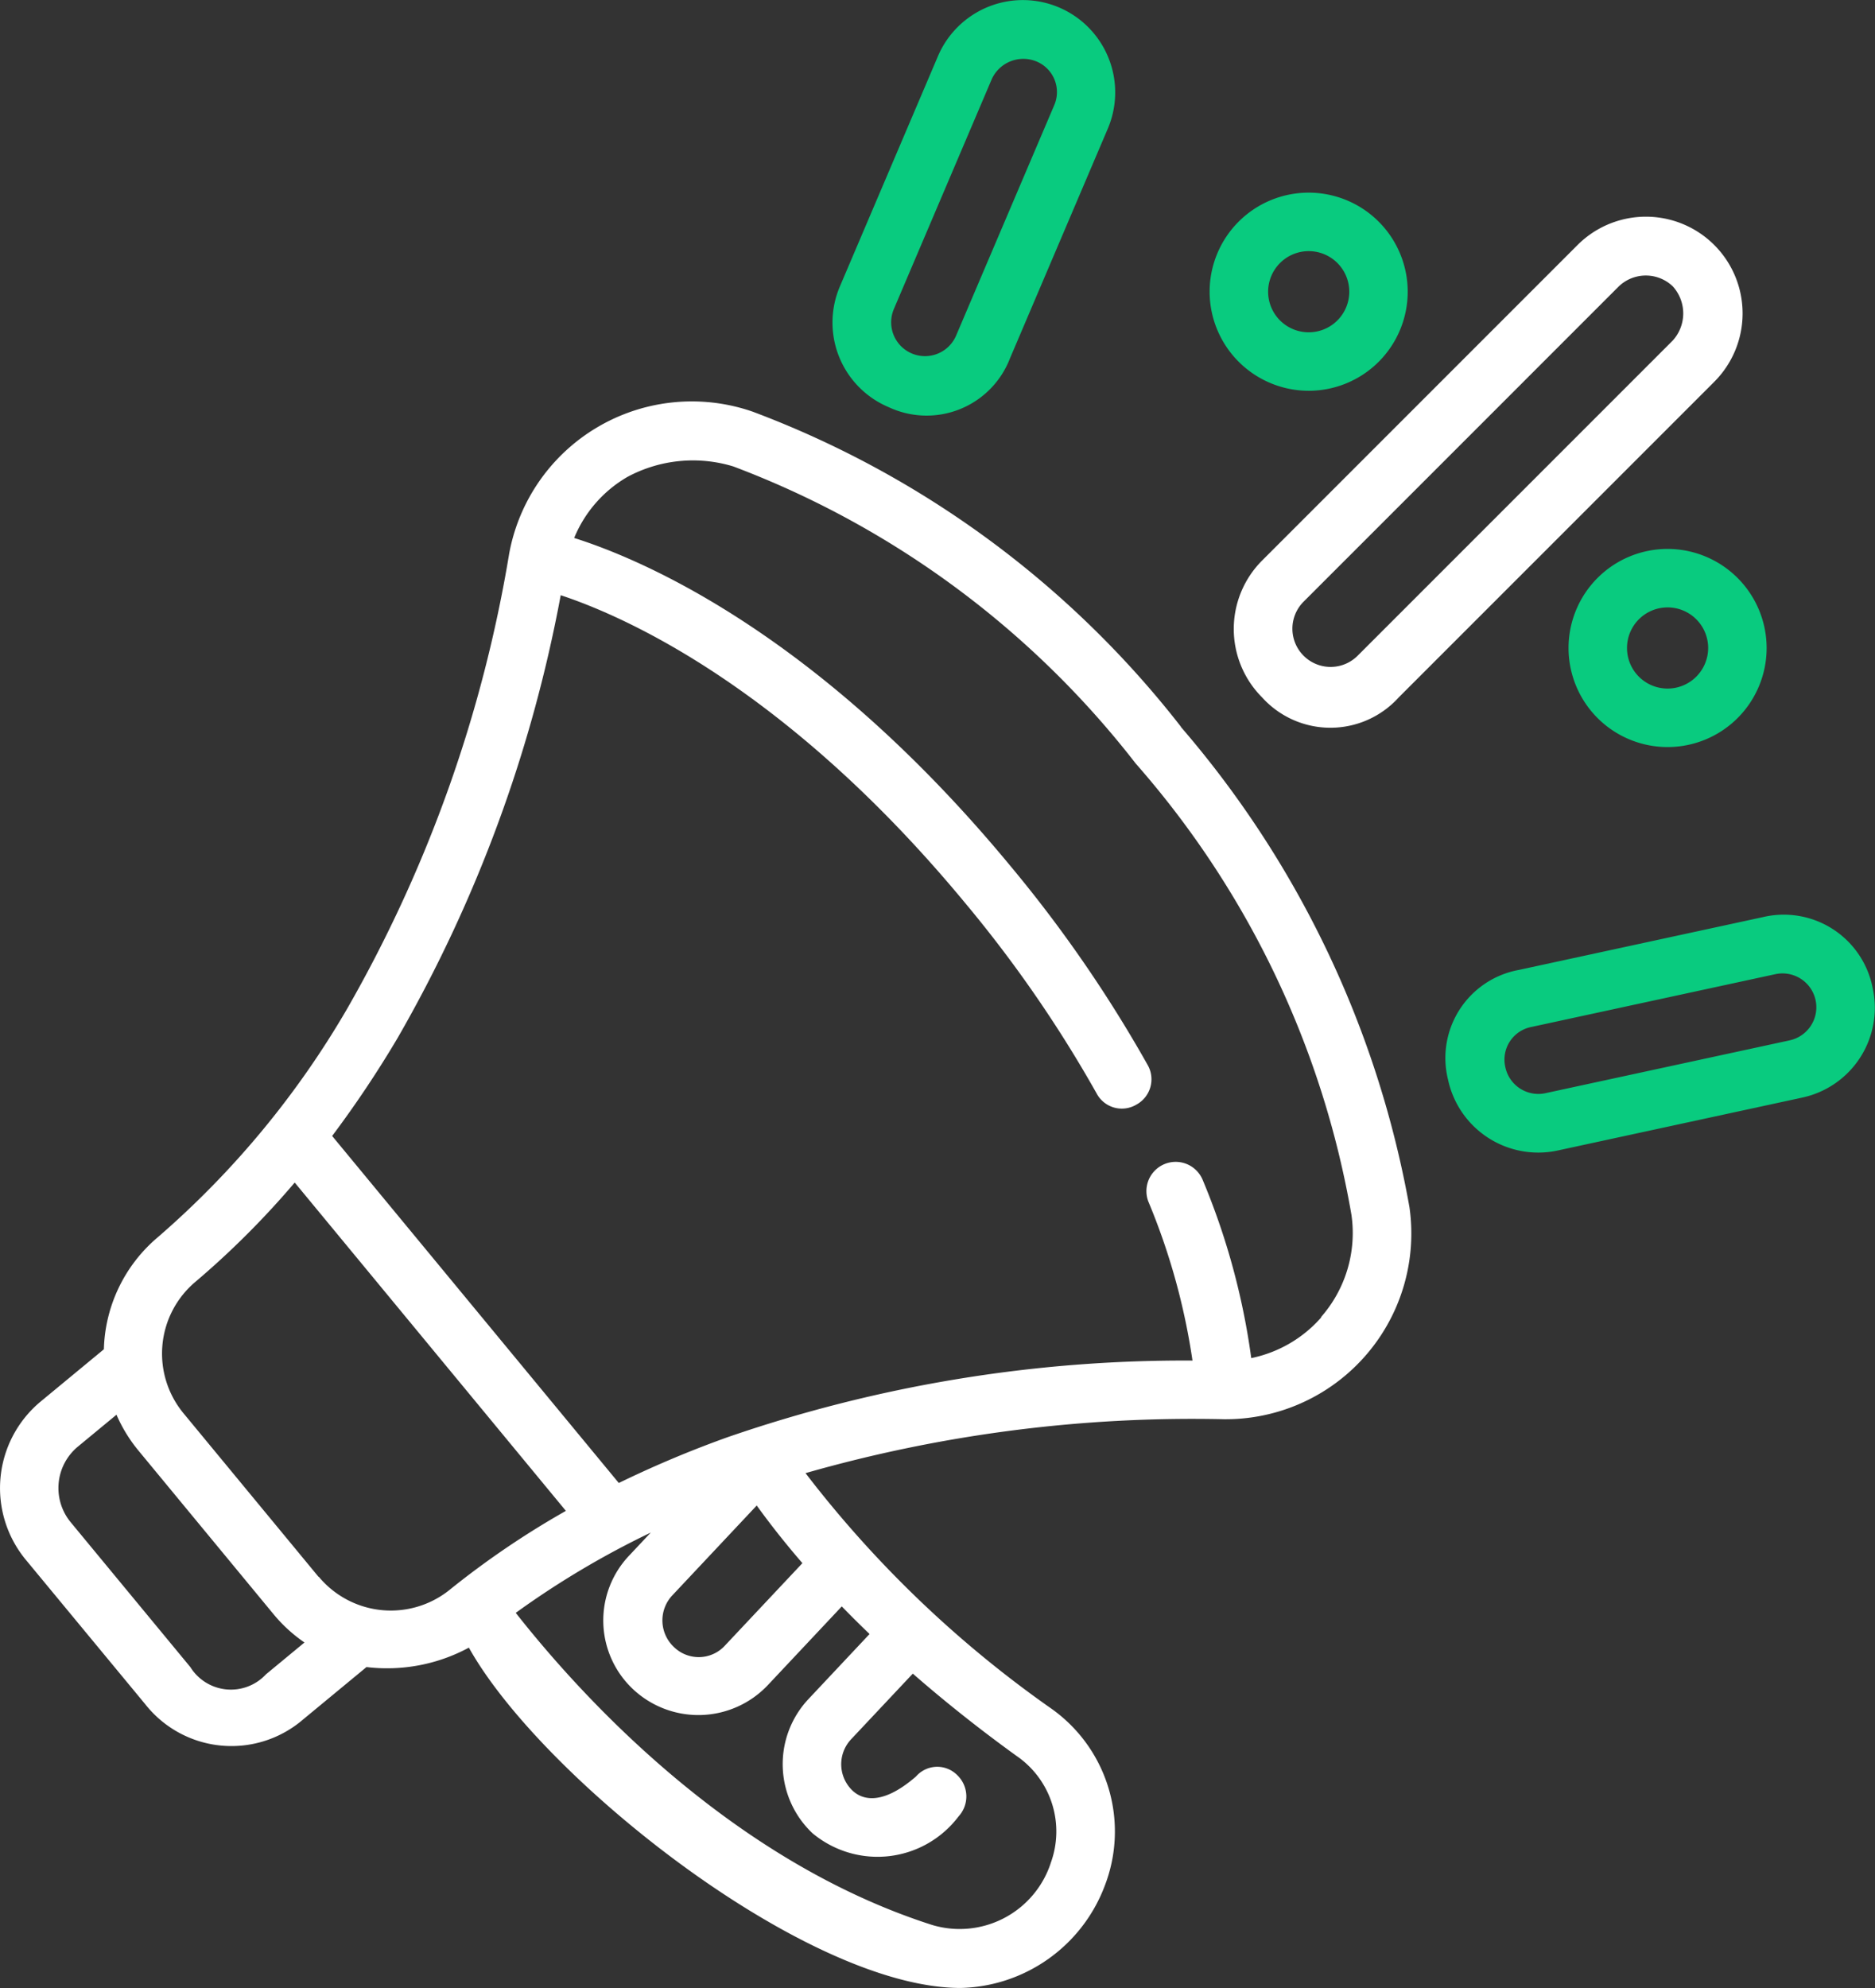
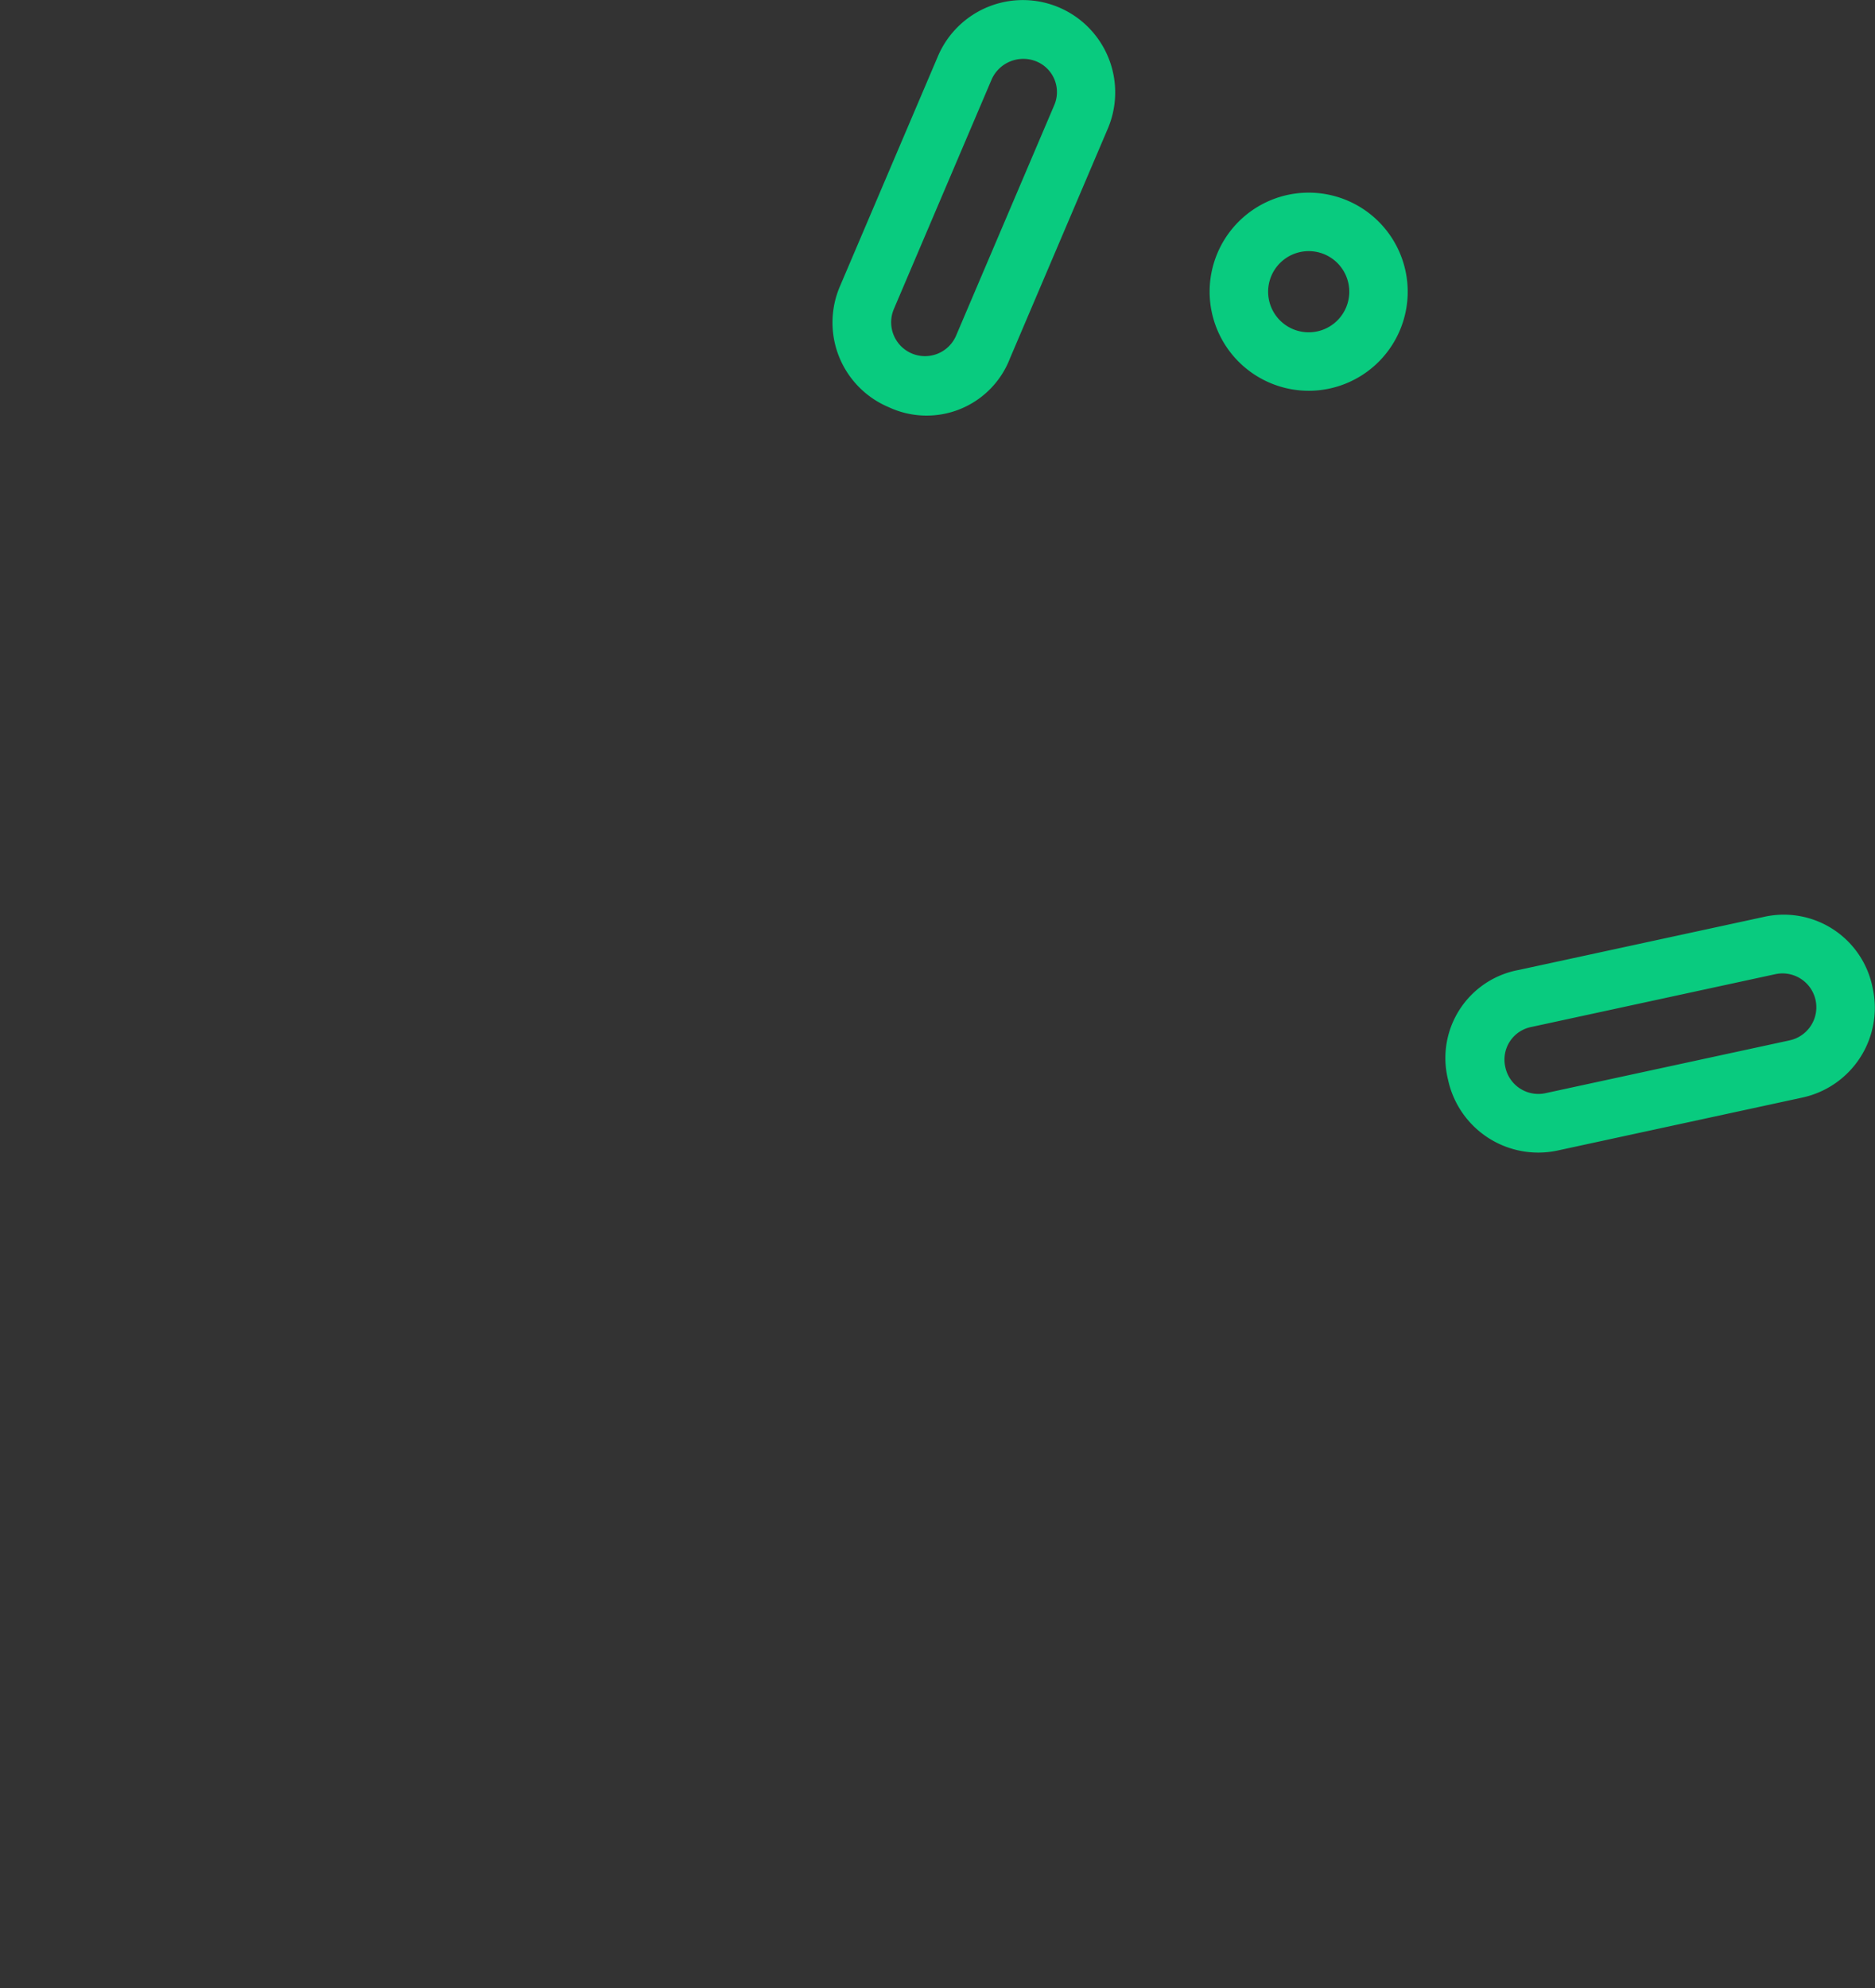
<svg xmlns="http://www.w3.org/2000/svg" width="49.999" height="53" viewBox="0 0 49.999 53">
  <rect x="0" y="0" width="49.999" height="53" fill="#333333" stroke="none" />
  <g id="Group_27" data-name="Group 27" transform="translate(0.001)">
-     <path id="Path_313" data-name="Path 313" d="M31.489,113.837a26.072,26.072,0,0,0-11.424-8.4,4.952,4.952,0,0,0-6.489,3.791,36.3,36.3,0,0,1-4.312,12.115A23.965,23.965,0,0,1,4.2,127.454a4.046,4.046,0,0,0-1.431,2.981l-1.687,1.394a3,3,0,0,0-.4,4.212L3.874,139.9a2.927,2.927,0,0,0,4.212.4l1.686-1.393a4.592,4.592,0,0,0,2.73-.518c1.93,3.458,8.985,9.073,13.112,9.073a4.208,4.208,0,0,0,3.848-2.733,4.012,4.012,0,0,0-1.429-4.715,29.85,29.85,0,0,1-6.554-6.277A37.538,37.538,0,0,1,32.637,132.3a4.952,4.952,0,0,0,4.946-5.657,26.8,26.8,0,0,0-6.095-12.8ZM7.092,139.1a1.275,1.275,0,0,1-2.017-.192l-3.191-3.862a1.434,1.434,0,0,1,.192-2.016l1.029-.85a4.009,4.009,0,0,0,.586.956l3.6,4.359a4.027,4.027,0,0,0,.827.757Zm1.4-2.6-3.6-4.359a2.5,2.5,0,0,1,.313-3.5,22.99,22.99,0,0,0,2.653-2.651l7.231,8.753a23.021,23.021,0,0,0-3.1,2.105A2.5,2.5,0,0,1,8.5,136.5Zm19.525,7.635a2.556,2.556,0,0,1-3.153,1.65c-5.323-1.7-9.283-6-11.112-8.323a23.392,23.392,0,0,1,3.6-2.14l-.572.609a2.513,2.513,0,0,0,.11,3.576,2.548,2.548,0,0,0,3.576-.11l1.98-2.107q.367.378.741.736l-1.631,1.736a2.533,2.533,0,0,0,.11,3.576,2.708,2.708,0,0,0,3.894-.449.787.787,0,0,0-.034-1.1.751.751,0,0,0-1.1.034c-.988.858-1.5.558-1.69.381a.971.971,0,0,1-.042-1.371l1.646-1.751c.978.854,1.936,1.595,2.775,2.2a2.441,2.441,0,0,1,.9,2.856ZM17.923,137l2.255-2.4c.383.531.792,1.044,1.218,1.537l-2.059,2.19a.948.948,0,0,1-1.371.042A.974.974,0,0,1,17.923,137Zm17.308-7.415a3.382,3.382,0,0,1-1.866,1.085,18.831,18.831,0,0,0-1.3-4.762.78.78,0,0,0-1.446.584,17.6,17.6,0,0,1,1.179,4.244,37.308,37.308,0,0,0-12.4,2.044A28.727,28.727,0,0,0,16.5,134l-7.644-9.252a28.686,28.686,0,0,0,1.748-2.616,37.313,37.313,0,0,0,4.347-11.8c1.692.559,6.038,2.46,10.806,8.231a33.7,33.7,0,0,1,3.484,5.05.76.76,0,0,0,1.06.3.768.768,0,0,0,.3-1.06,35.319,35.319,0,0,0-3.644-5.286c-5.109-6.184-9.8-8.177-11.647-8.761a3.352,3.352,0,0,1,1.417-1.626,3.689,3.689,0,0,1,2.826-.281,24.519,24.519,0,0,1,10.731,7.92,24.522,24.522,0,0,1,5.753,12.033,3.394,3.394,0,0,1-.809,2.722Zm0,0" transform="translate(0 -94.464)" fill="#fff" />
    <path id="Path_314" data-name="Path 314" d="M382.222,237.793a2.414,2.414,0,0,0-2.927-1.886l-6.509,1.408a2.387,2.387,0,0,0-1.886,2.927,2.46,2.46,0,0,0,2.927,1.886l6.509-1.408A2.449,2.449,0,0,0,382.222,237.793Zm-2.216,1.4L373.5,240.6a.9.9,0,0,1-1.072-.691.886.886,0,0,1,.691-1.073l6.509-1.408a.9.9,0,0,1,.381,1.764Zm0,0" transform="translate(-332.287 -211.457)" fill="#09cb7f" />
    <path id="Path_315" data-name="Path 315" d="M215.036,10.856a2.382,2.382,0,0,0,3.23-1.3l2.61-6.127a2.462,2.462,0,0,0-4.53-1.93l-2.61,6.127a2.447,2.447,0,0,0,1.3,3.23Zm.135-2.618,2.61-6.127a.925.925,0,0,1,1.184-.476.883.883,0,0,1,.476,1.184l-2.61,6.127a.9.9,0,1,1-1.66-.707Zm0,0" transform="translate(-191.336)" fill="#09cb7f" />
-     <path id="Path_316" data-name="Path 316" d="M317.179,68.383a2.456,2.456,0,0,0,3.646,0l8.413-8.413a2.578,2.578,0,0,0-3.646-3.646l-8.413,8.413A2.581,2.581,0,0,0,317.179,68.383Zm1.1-2.543,8.413-8.413a1.041,1.041,0,0,1,1.441,0,1.075,1.075,0,0,1,0,1.441l-8.413,8.413a1.019,1.019,0,0,1-1.441-1.441Zm0,0" transform="translate(-283.526 -49.792)" fill="#fff" />
    <path id="Path_317" data-name="Path 317" d="M312.88,54.669a2.641,2.641,0,1,0-2.642-2.641A2.644,2.644,0,0,0,312.88,54.669Zm0-3.723a1.082,1.082,0,1,1-1.082,1.082A1.083,1.083,0,0,1,312.88,50.946Zm0,0" transform="translate(-277.983 -44.251)" fill="#09cb7f" />
-     <path id="Path_318" data-name="Path 318" d="M404.926,141.434a2.641,2.641,0,1,0,2.641,2.641A2.644,2.644,0,0,0,404.926,141.434Zm0,3.723a1.082,1.082,0,1,1,1.082-1.082A1.083,1.083,0,0,1,404.926,145.157Zm0,0" transform="translate(-360.459 -126.8)" fill="#09cb7f" />
  </g>
</svg>